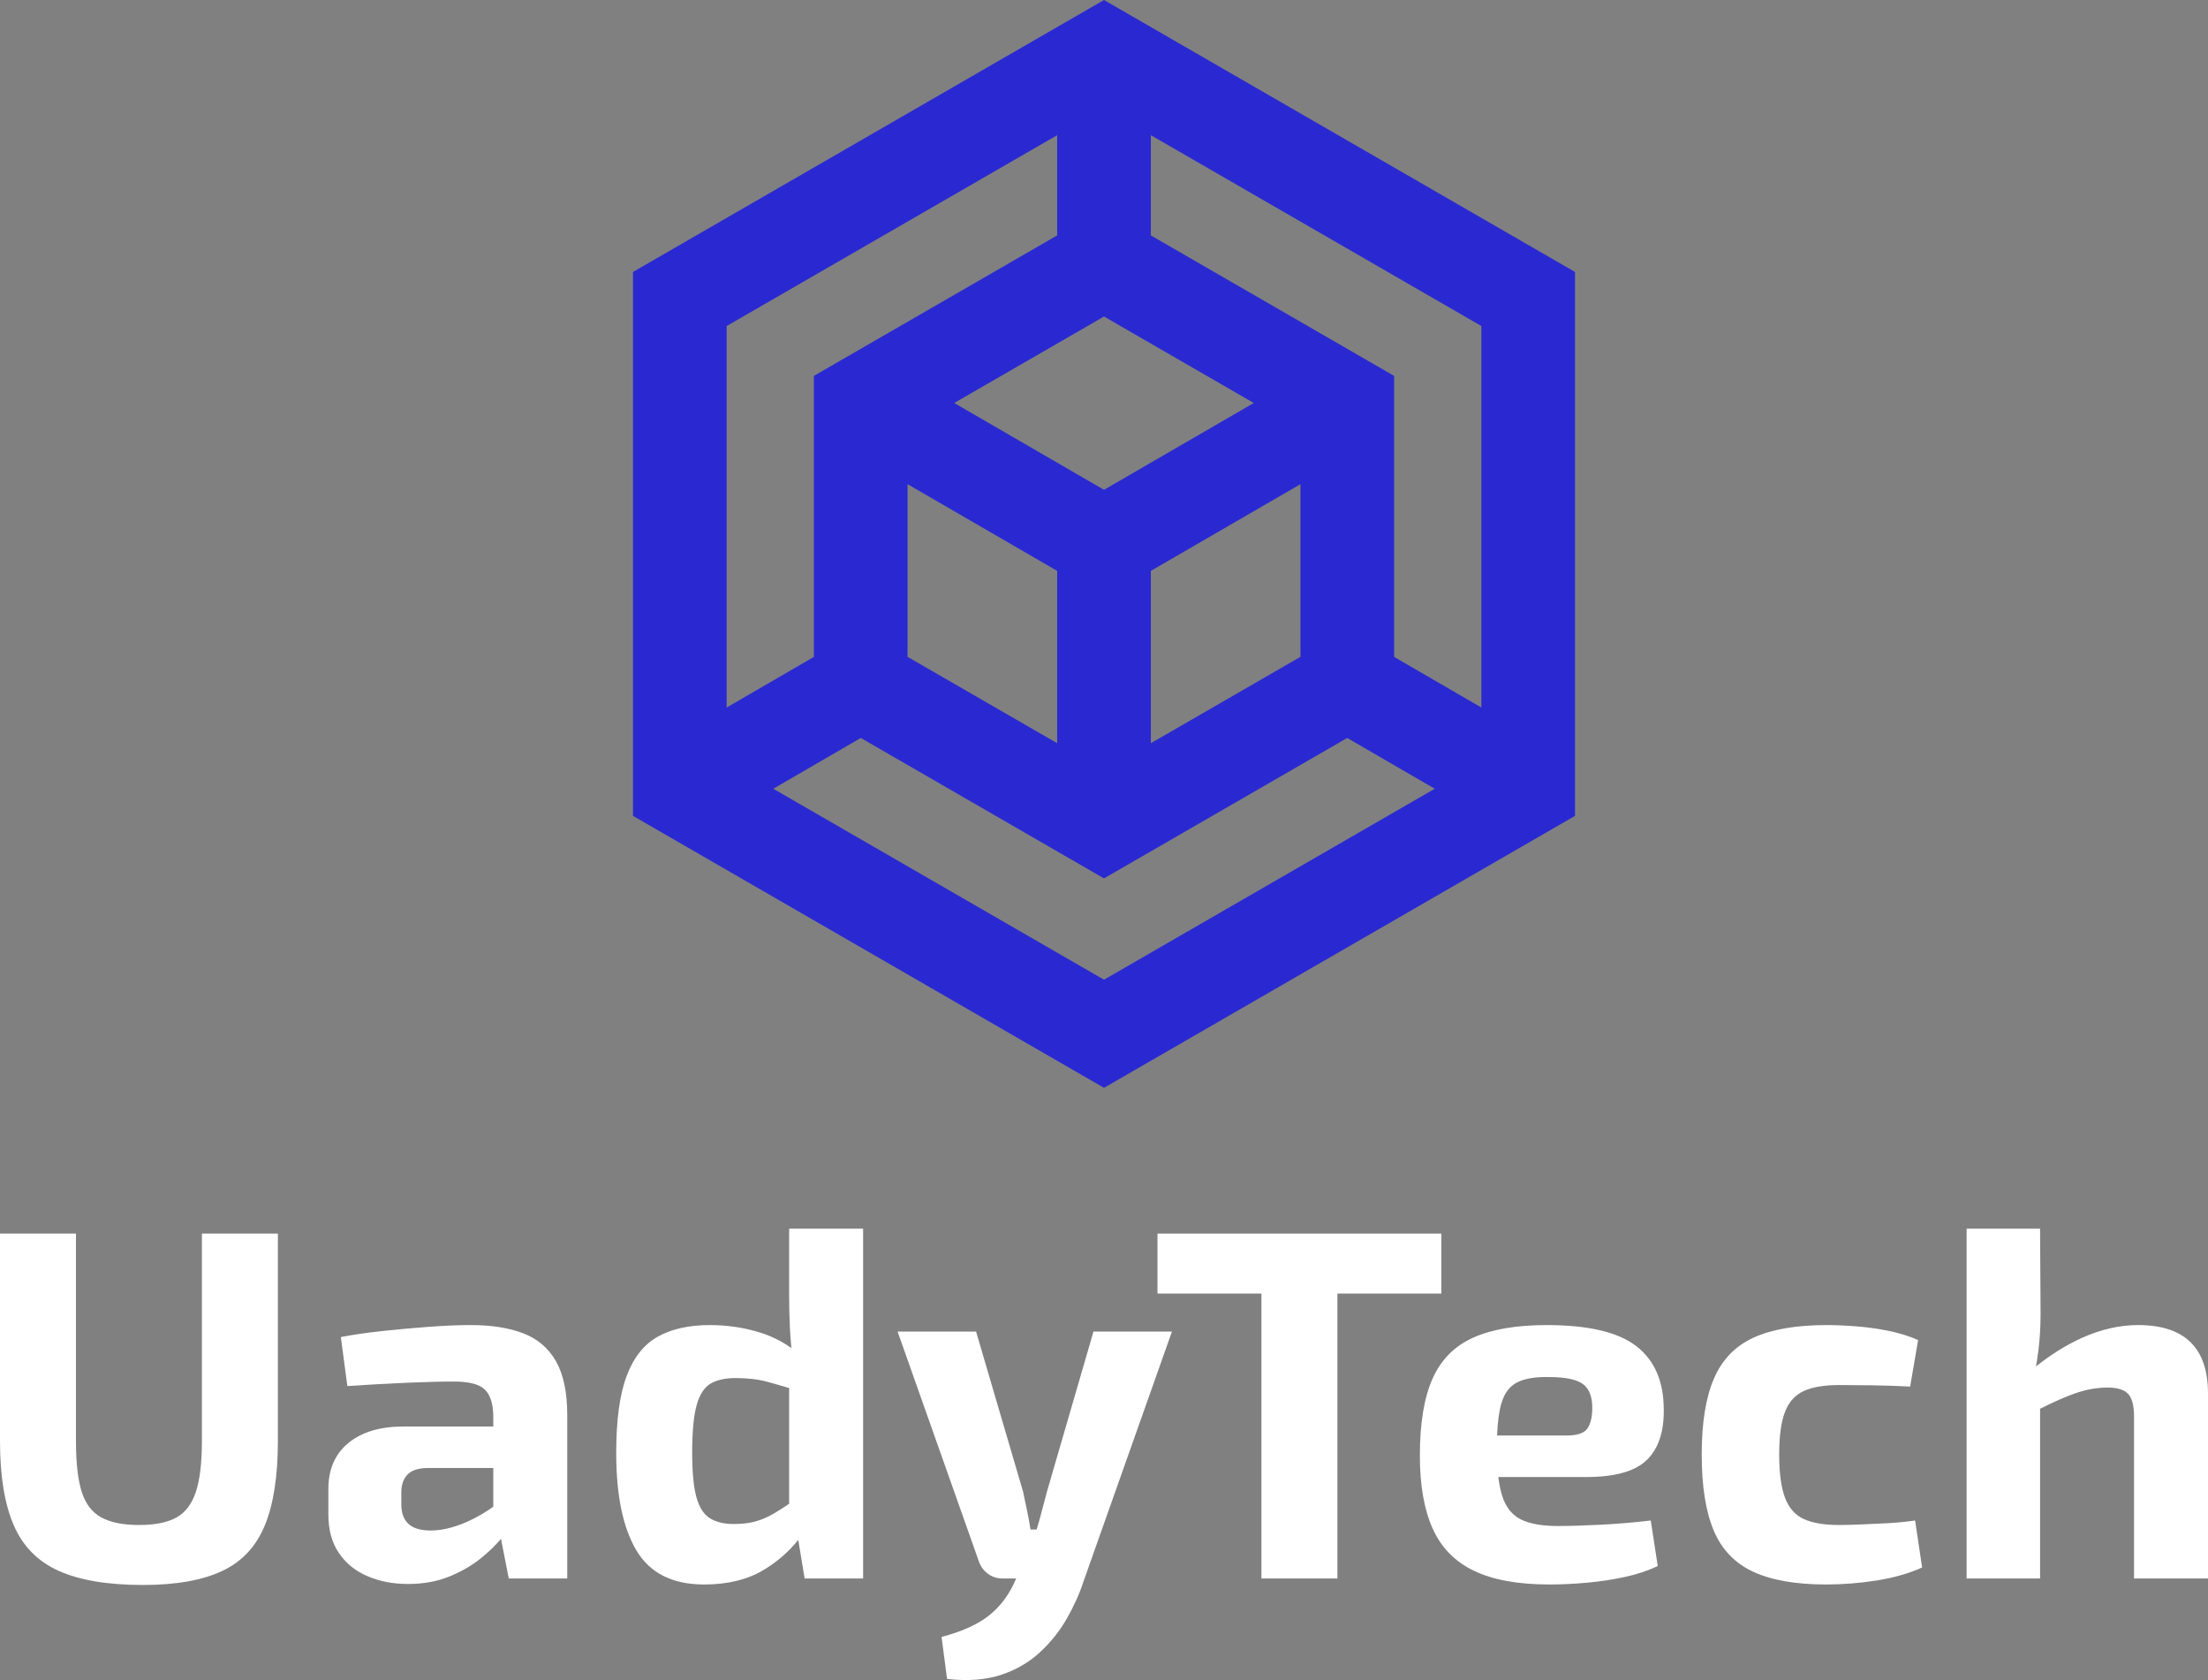
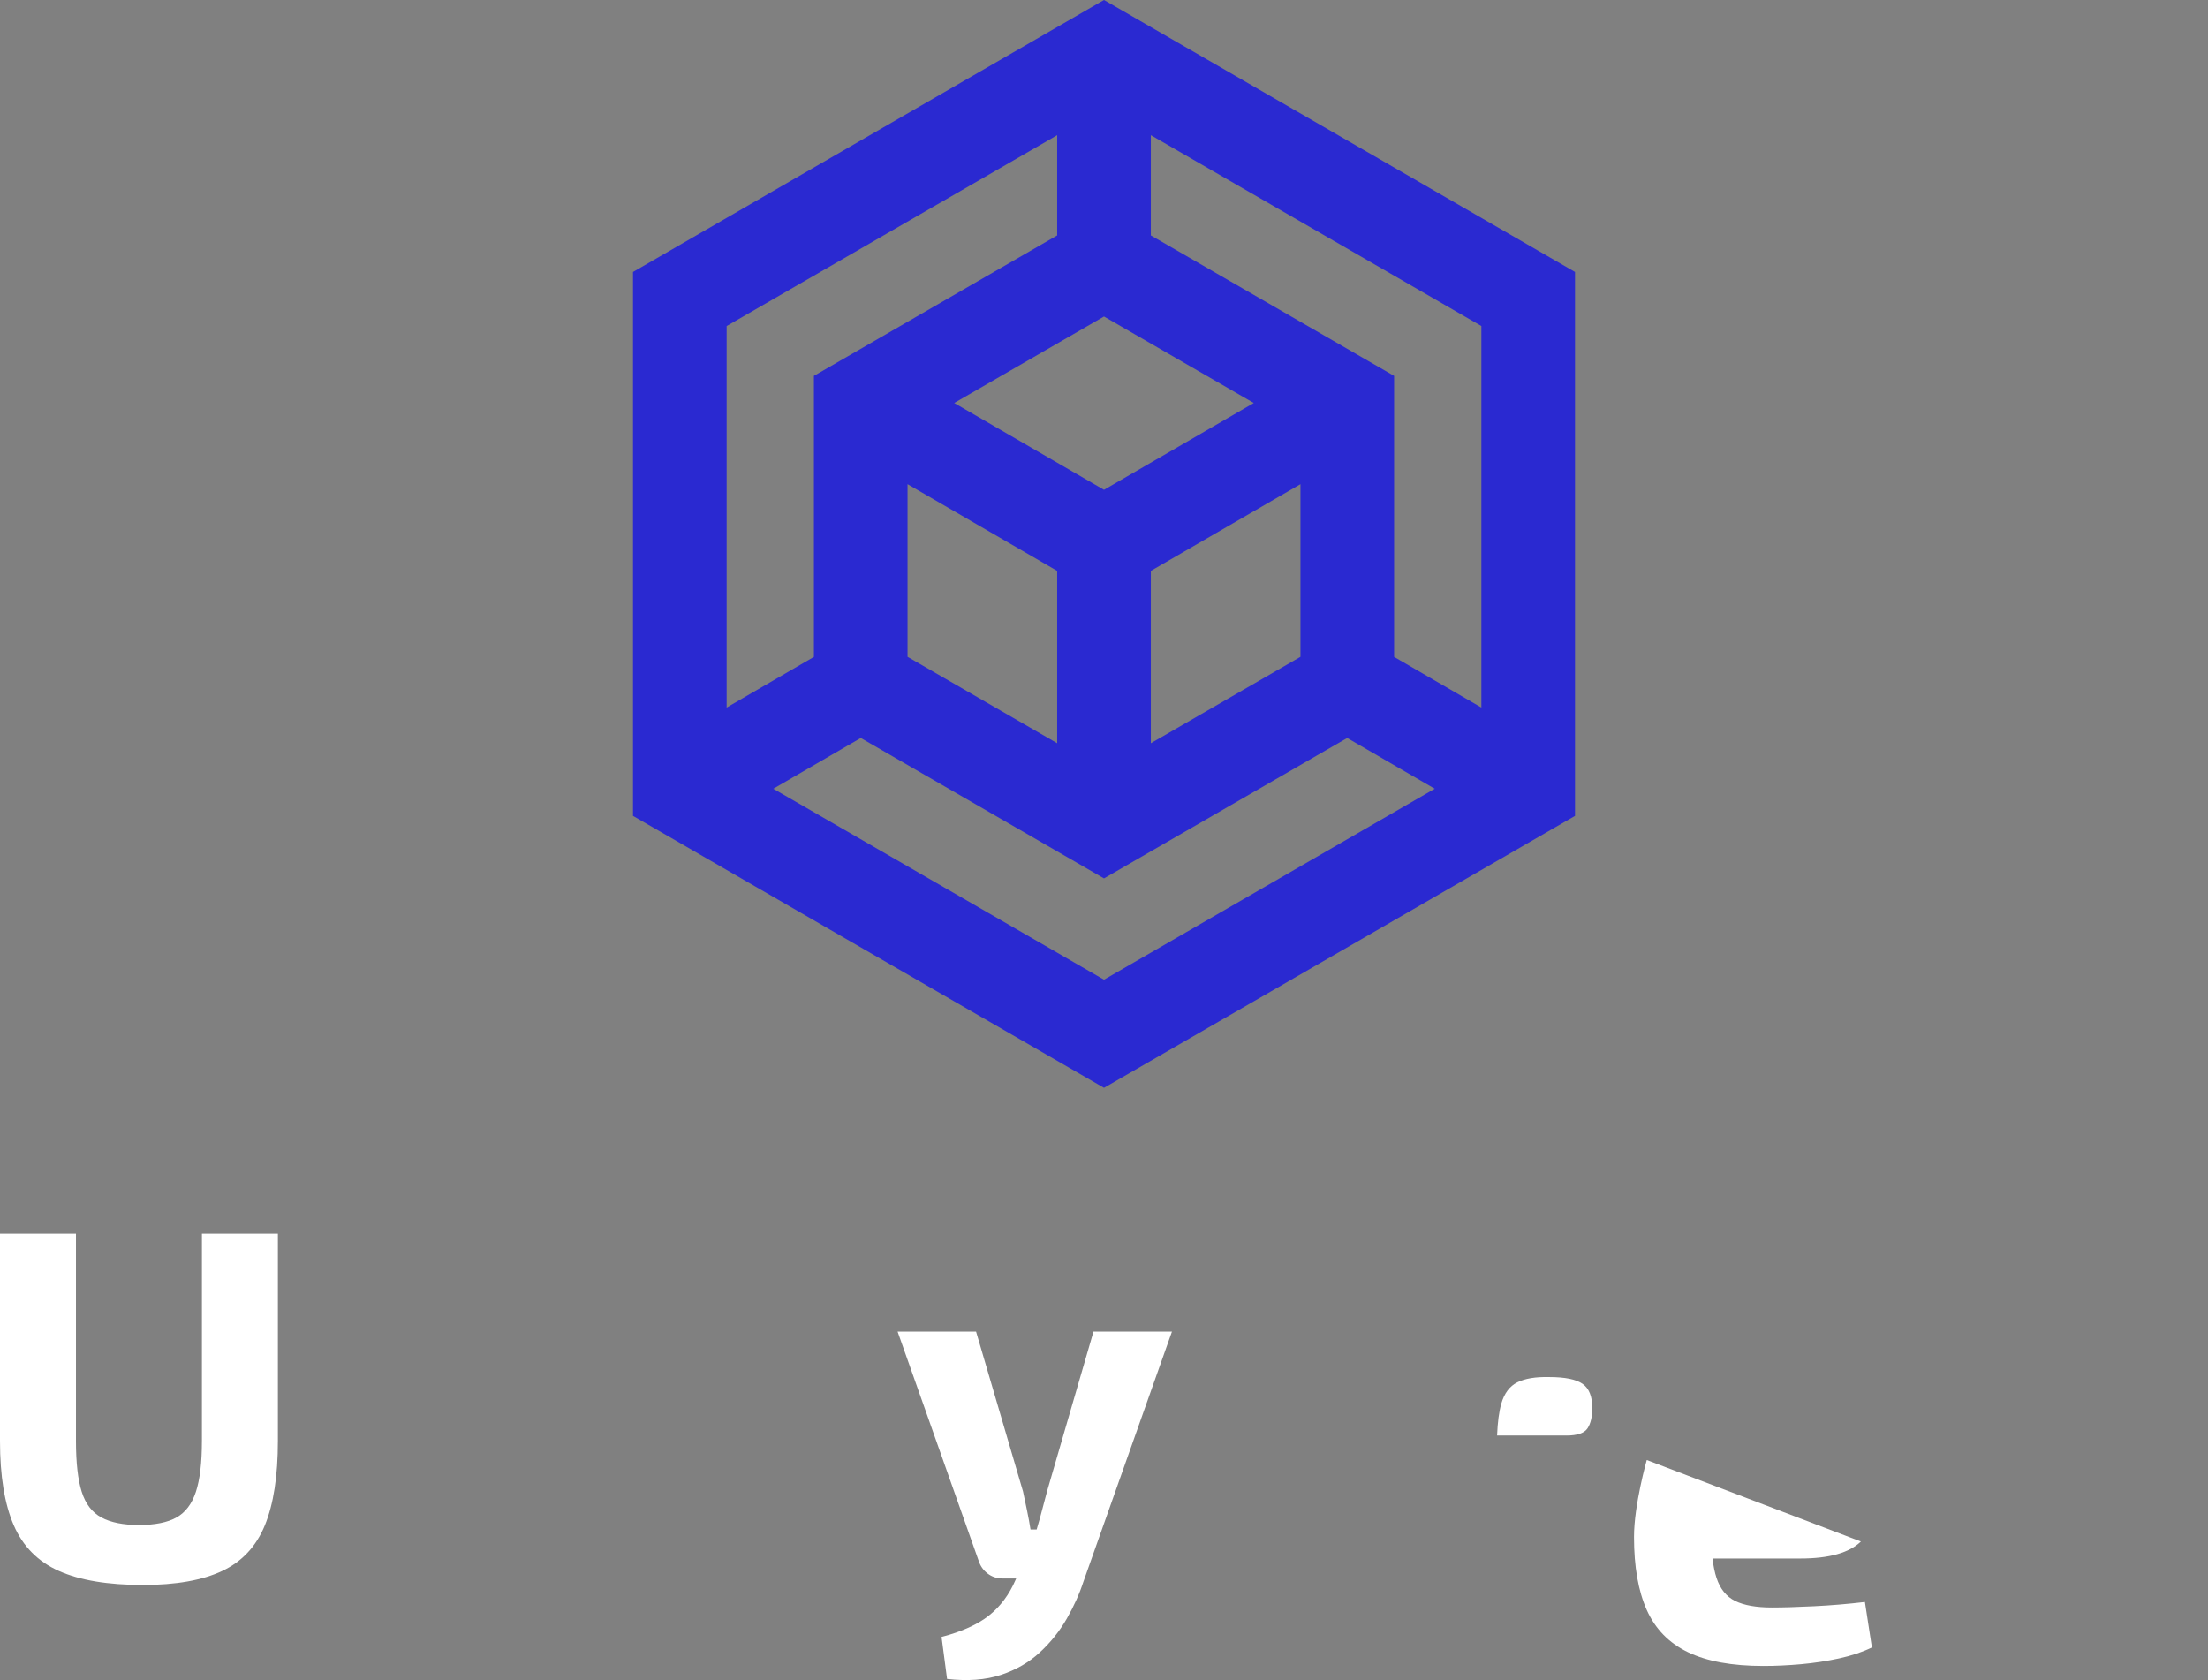
<svg xmlns="http://www.w3.org/2000/svg" id="Capa_1" viewBox="0 0 306.536 233.221">
  <rect x="0" y="0" width="306.536" height="233.221" fill="#808080" stroke="none" />
  <defs>
    <style>      .st0 {        fill: #fff;      }      .st1 {        fill: #2a29d1;      }    </style>
  </defs>
  <g>
    <path class="st0" d="M28.031,200.039c0,3.008-.277,5.354-.833,7.043-.555,1.689-1.457,2.879-2.706,3.573-1.249.693-2.983,1.041-5.204,1.041-2.175,0-3.91-.348-5.204-1.041-1.295-.694-2.209-1.884-2.74-3.573-.533-1.688-.798-4.035-.798-7.043v-28.794H0v28.794c0,4.857.636,8.755,1.908,11.691,1.272,2.938,3.365,5.055,6.279,6.349,2.914,1.295,6.8,1.943,11.657,1.943,4.579,0,8.245-.648,10.997-1.943,2.751-1.294,4.729-3.41,5.933-6.349,1.202-2.937,1.804-6.834,1.804-11.691v-28.794h-10.546v28.794Z" />
-     <path class="st0" d="M72.645,185.087c-1.989-.763-4.418-1.145-7.285-1.145-1.712,0-3.655.081-5.829.243-2.175.162-4.336.358-6.487.59s-4.059.509-5.724.832l.902,6.8c2.775-.185,5.481-.335,8.118-.451,2.637-.115,4.857-.173,6.661-.173,2.082,0,3.504.358,4.267,1.075.764.718,1.168,1.908,1.214,3.573v1.596h-12.489c-3.238,0-5.783.764-7.632,2.29-1.851,1.526-2.775,3.654-2.775,6.383v3.539c0,2.128.485,3.909,1.457,5.342.971,1.435,2.3,2.51,3.989,3.227,1.688.717,3.55,1.076,5.585,1.076,2.127,0,4.024-.337,5.689-1.007,1.666-.67,3.123-1.502,4.372-2.497,1.132-.901,2.084-1.824,2.874-2.764l1.08,5.504h8.118v-22.688c0-3.146-.521-5.631-1.561-7.459-1.041-1.827-2.557-3.122-4.545-3.886ZM67.926,209.545c-1.388.926-2.787,1.643-4.198,2.151-1.411.509-2.718.763-3.92.763-1.435,0-2.475-.312-3.123-.937-.648-.624-.971-1.515-.971-2.671v-1.666c0-1.017.266-1.826.798-2.428.531-.601,1.422-.925,2.671-.972h9.297v5.363c-.185.133-.365.27-.555.396Z" />
-     <path class="st0" d="M109.556,179.849c0,1.526.035,3.019.104,4.476.046.96.13,1.88.206,2.81-1.319-.934-2.759-1.659-4.334-2.151-2.221-.694-4.557-1.041-7.008-1.041-2.869,0-5.263.532-7.182,1.596-1.92,1.064-3.365,2.88-4.336,5.446-.971,2.567-1.457,6.141-1.457,10.721,0,5.874.937,10.385,2.81,13.529,1.874,3.146,5.006,4.719,9.402,4.719,3.237,0,5.967-.659,8.187-1.978,1.954-1.16,3.566-2.577,4.875-4.22l.884,5.364h8.118v-48.569h-10.269v9.298ZM107.614,209.996c-.879.532-1.759.926-2.637,1.18-.879.255-1.92.382-3.123.382-1.342,0-2.44-.266-3.295-.798-.856-.531-1.481-1.503-1.874-2.915-.394-1.41-.59-3.479-.59-6.209,0-2.915.208-5.111.625-6.592s1.063-2.475,1.943-2.983c.878-.509,2.035-.764,3.469-.764,1.665,0,3.133.174,4.406.521.93.253,1.952.549,3.018.864v16.075c-.701.462-1.363.889-1.942,1.239Z" />
    <path class="st0" d="M145.357,207.047c-.277,1.065-.613,2.325-1.006,3.782-.143.529-.287,1.02-.433,1.491h-.85c-.139-.878-.301-1.757-.486-2.637-.186-.878-.369-1.757-.555-2.637l-6.521-22.202h-10.894l11.24,31.777c.231.74.647,1.343,1.249,1.805.6.463,1.295.693,2.082.693h1.896l-.094.208c-.879,2.035-2.105,3.678-3.678,4.927s-3.77,2.243-6.591,2.983l.764,5.828c2.867.323,5.353.139,7.458-.555,2.105-.694,3.908-1.735,5.412-3.123s2.752-2.948,3.748-4.684c.994-1.734,1.768-3.458,2.324-5.169l12.281-34.691h-10.895l-6.453,22.202Z" />
-     <polygon class="st0" points="200.102 179.571 200.102 171.245 185.67 171.245 175.124 171.245 160.692 171.245 160.692 179.571 175.124 179.571 175.124 219.12 185.67 219.12 185.67 179.571 200.102 179.571" />
-     <path class="st0" d="M228.619,202.676c1.619-1.571,2.405-3.908,2.359-7.008,0-3.885-1.261-6.811-3.781-8.776-2.521-1.966-6.673-2.949-12.454-2.949-4.21,0-7.61.579-10.2,1.734-2.591,1.157-4.475,3.053-5.654,5.689s-1.77,6.199-1.77,10.686c0,4.117.59,7.493,1.77,10.13s3.087,4.592,5.724,5.863,6.129,1.908,10.478,1.908c1.665,0,3.399-.082,5.203-.243,1.805-.163,3.562-.429,5.273-.798,1.711-.37,3.237-.878,4.579-1.526l-.971-6.314c-2.359.277-4.707.476-7.043.59-2.336.116-4.291.174-5.862.174-2.175,0-3.875-.301-5.101-.902-1.226-.601-2.093-1.676-2.602-3.227-.243-.739-.426-1.632-.553-2.671h12.209c3.979,0,6.776-.786,8.396-2.359ZM217.448,199.276h-9.608c.075-1.859.27-3.342.589-4.44.416-1.434,1.155-2.417,2.221-2.949,1.063-.531,2.543-.774,4.44-.729,2.174,0,3.712.312,4.614.937.901.625,1.353,1.747,1.353,3.365,0,1.203-.22,2.141-.659,2.811-.44.671-1.422,1.006-2.949,1.006Z" />
-     <path class="st0" d="M261.922,211.453c-1.342.069-2.591.128-3.746.174-1.157.046-2.105.069-2.845.069-2.082,0-3.725-.277-4.927-.833-1.203-.555-2.07-1.549-2.602-2.983-.532-1.434-.798-3.423-.798-5.967s.266-4.51.798-5.897c.531-1.388,1.398-2.359,2.602-2.915,1.202-.555,2.845-.832,4.927-.832,1.341,0,2.855.012,4.544.034,1.688.024,3.458.082,5.309.174l1.109-6.453c-1.249-.555-2.625-.981-4.128-1.283-1.504-.301-2.995-.509-4.476-.624s-2.845-.174-4.094-.174c-4.209,0-7.586.579-10.13,1.734-2.544,1.157-4.383,3.053-5.516,5.689-1.135,2.637-1.7,6.152-1.7,10.547s.555,7.909,1.665,10.546,2.938,4.545,5.481,5.725c2.543,1.18,5.921,1.77,10.13,1.77,2.312,0,4.649-.186,7.008-.556,2.359-.369,4.464-.971,6.314-1.804l-.972-6.522c-1.296.186-2.614.312-3.955.382Z" />
-     <path class="st0" d="M296.822,183.942c-2.545,0-5.135.59-7.771,1.77-2.162.967-4.292,2.304-6.392,3.972.115-.655.222-1.363.321-2.133.208-1.619.312-3.331.312-5.135l-.069-11.865h-10.199v48.569h10.199v-23.561c1.853-.93,3.461-1.643,4.788-2.111,1.571-.556,3.098-.833,4.579-.833,1.341,0,2.29.29,2.845.867.555.579.833,1.631.833,3.157v22.48h10.269v-25.672c0-6.337-3.238-9.506-9.714-9.506Z" />
+     <path class="st0" d="M228.619,202.676s-1.77,6.199-1.77,10.686c0,4.117.59,7.493,1.77,10.13s3.087,4.592,5.724,5.863,6.129,1.908,10.478,1.908c1.665,0,3.399-.082,5.203-.243,1.805-.163,3.562-.429,5.273-.798,1.711-.37,3.237-.878,4.579-1.526l-.971-6.314c-2.359.277-4.707.476-7.043.59-2.336.116-4.291.174-5.862.174-2.175,0-3.875-.301-5.101-.902-1.226-.601-2.093-1.676-2.602-3.227-.243-.739-.426-1.632-.553-2.671h12.209c3.979,0,6.776-.786,8.396-2.359ZM217.448,199.276h-9.608c.075-1.859.27-3.342.589-4.44.416-1.434,1.155-2.417,2.221-2.949,1.063-.531,2.543-.774,4.44-.729,2.174,0,3.712.312,4.614.937.901.625,1.353,1.747,1.353,3.365,0,1.203-.22,2.141-.659,2.811-.44.671-1.422,1.006-2.949,1.006Z" />
  </g>
  <path class="st1" d="M153.268,0l-65.39,37.752v75.506l65.389,37.752,65.391-37.752V37.752L153.268,0ZM205.658,98.218l-12.115-7.03v-39.009l-33.775-19.5v-13.915s45.891,26.495,45.891,26.495v52.96ZM153.267,43.936l20.794,12.006-20.794,12.051-20.793-12.051,20.793-12.006ZM125.993,67.21l20.775,12.041v23.921s-20.775-11.995-20.775-11.995v-23.967ZM159.768,79.251l20.775-12.04v23.967l-20.775,11.994v-23.922ZM146.768,18.764v13.914s-33.775,19.5-33.775,19.5v39.01l-12.115,7.031v-52.959l45.89-26.495ZM107.353,109.491l12.148-7.05,33.766,19.495,33.767-19.494,12.148,7.049-45.915,26.508-45.914-26.508Z" />
</svg>